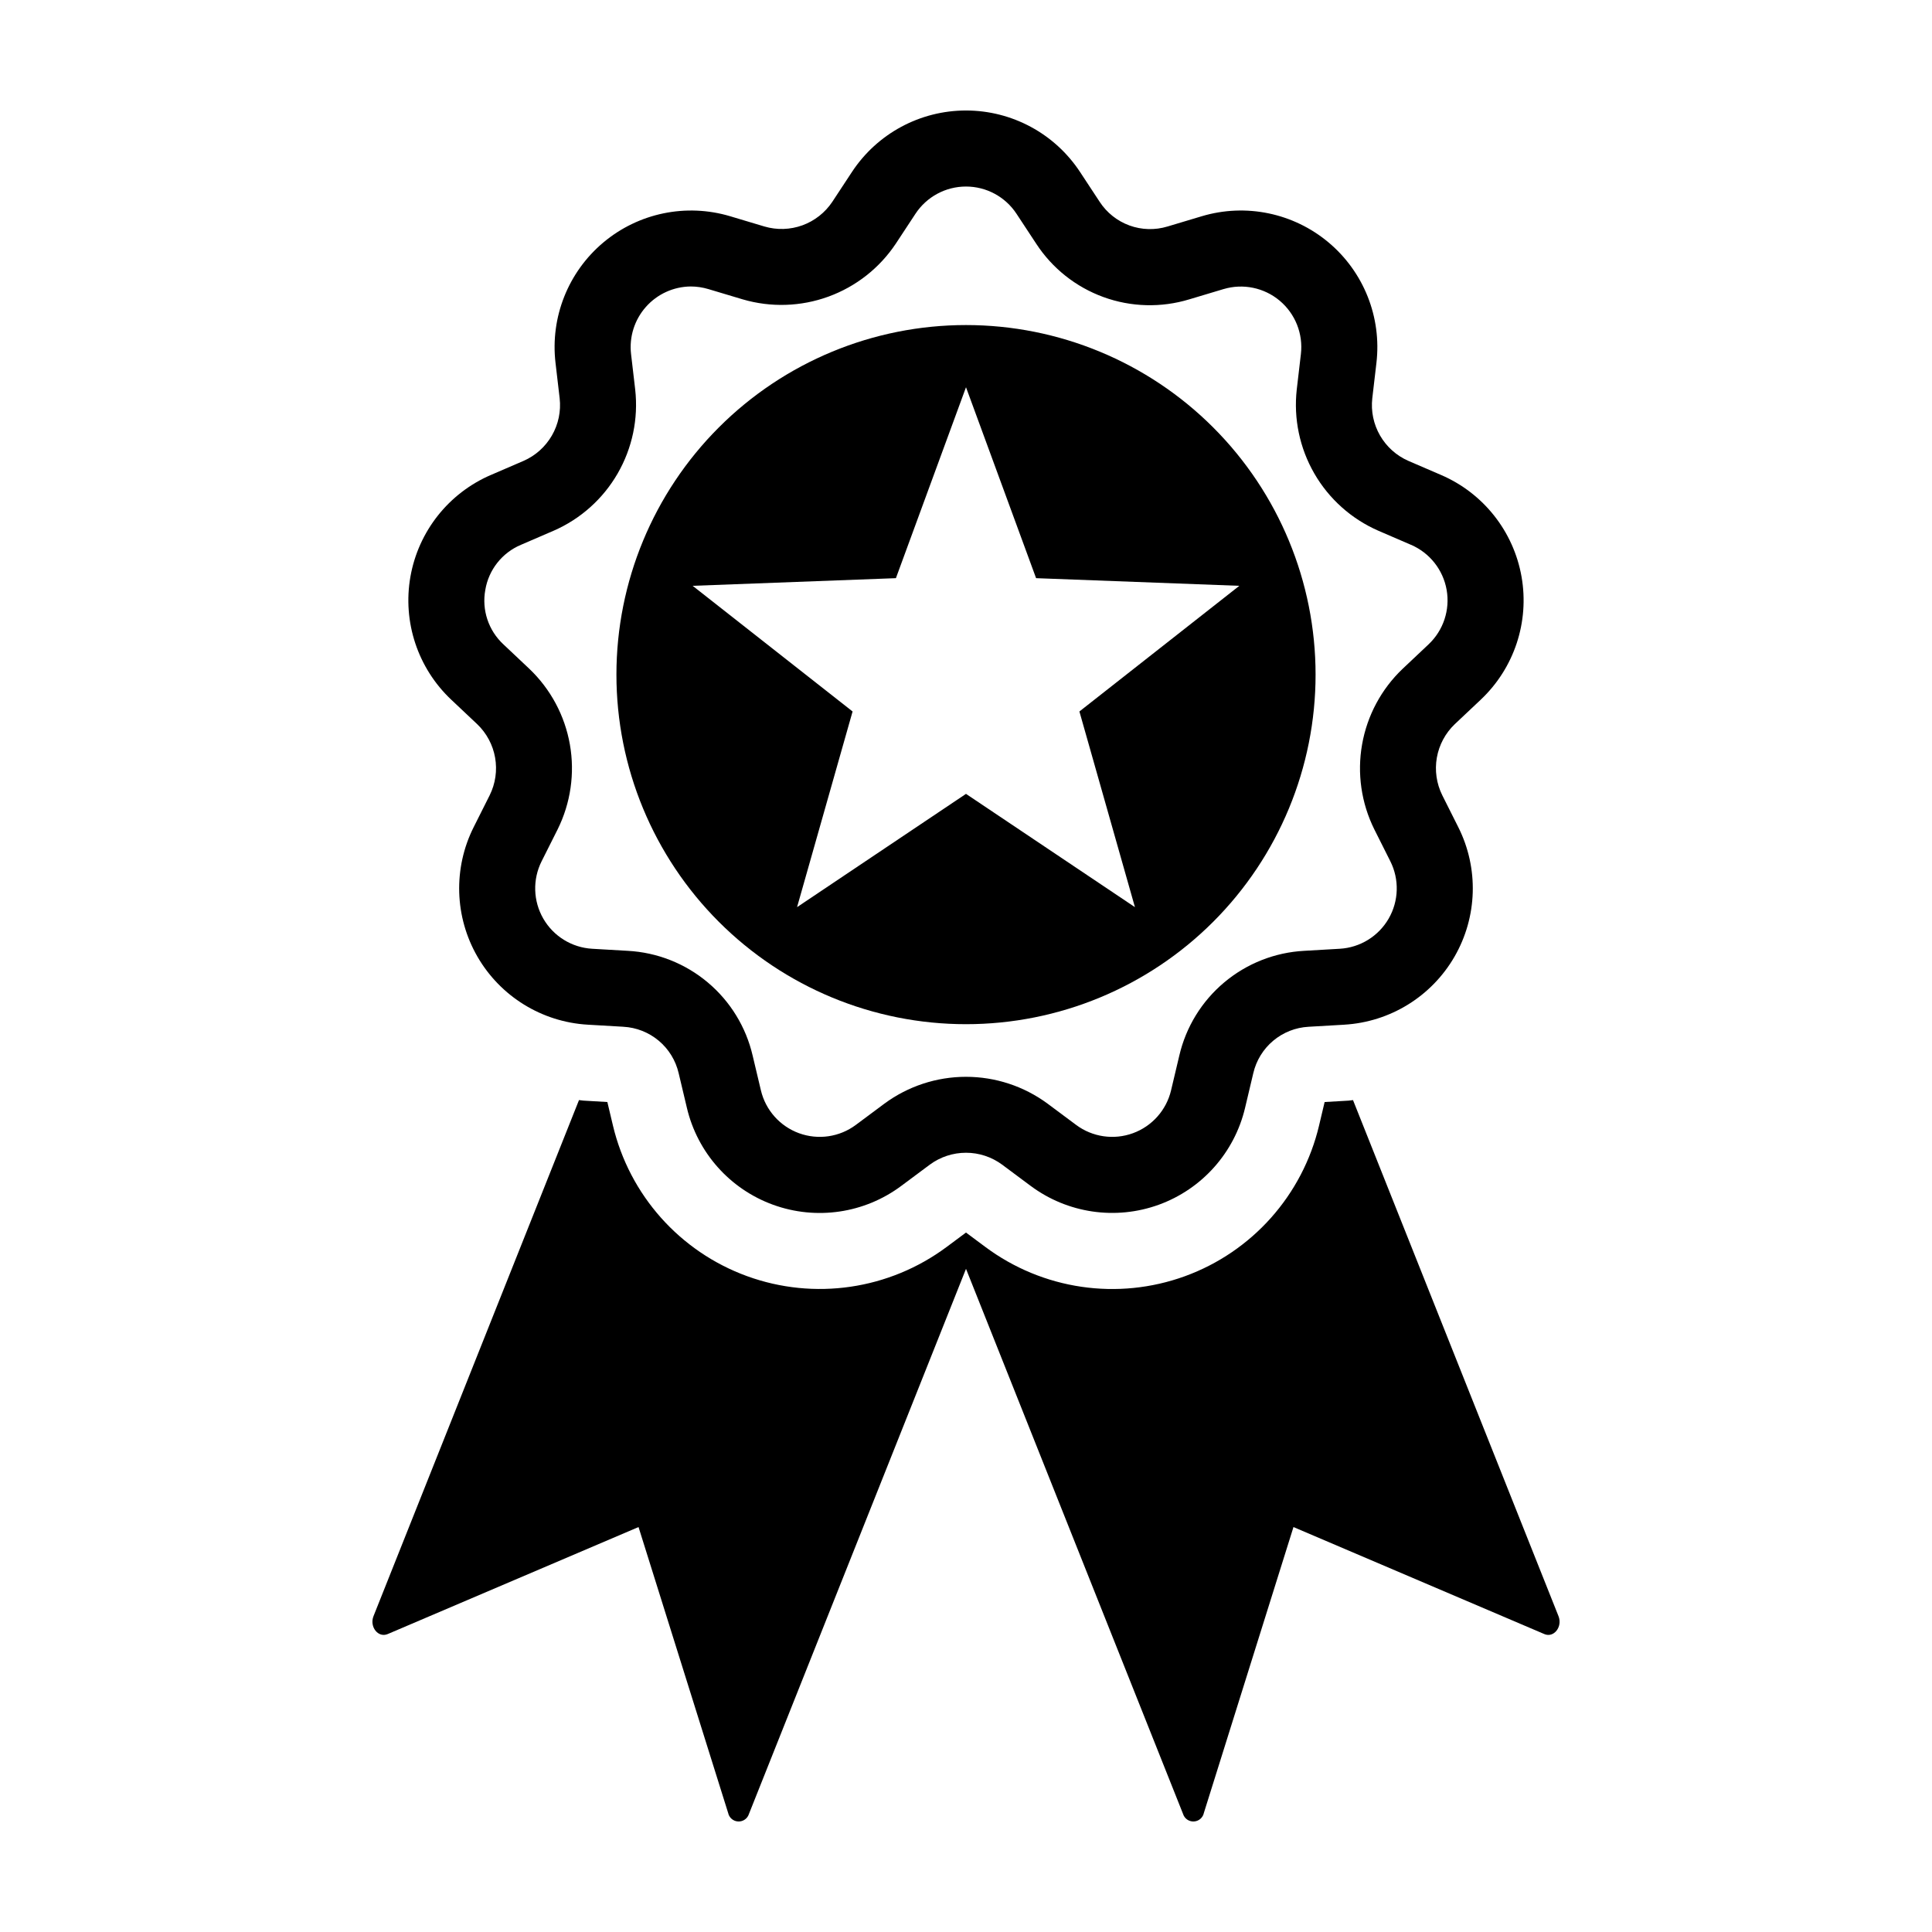
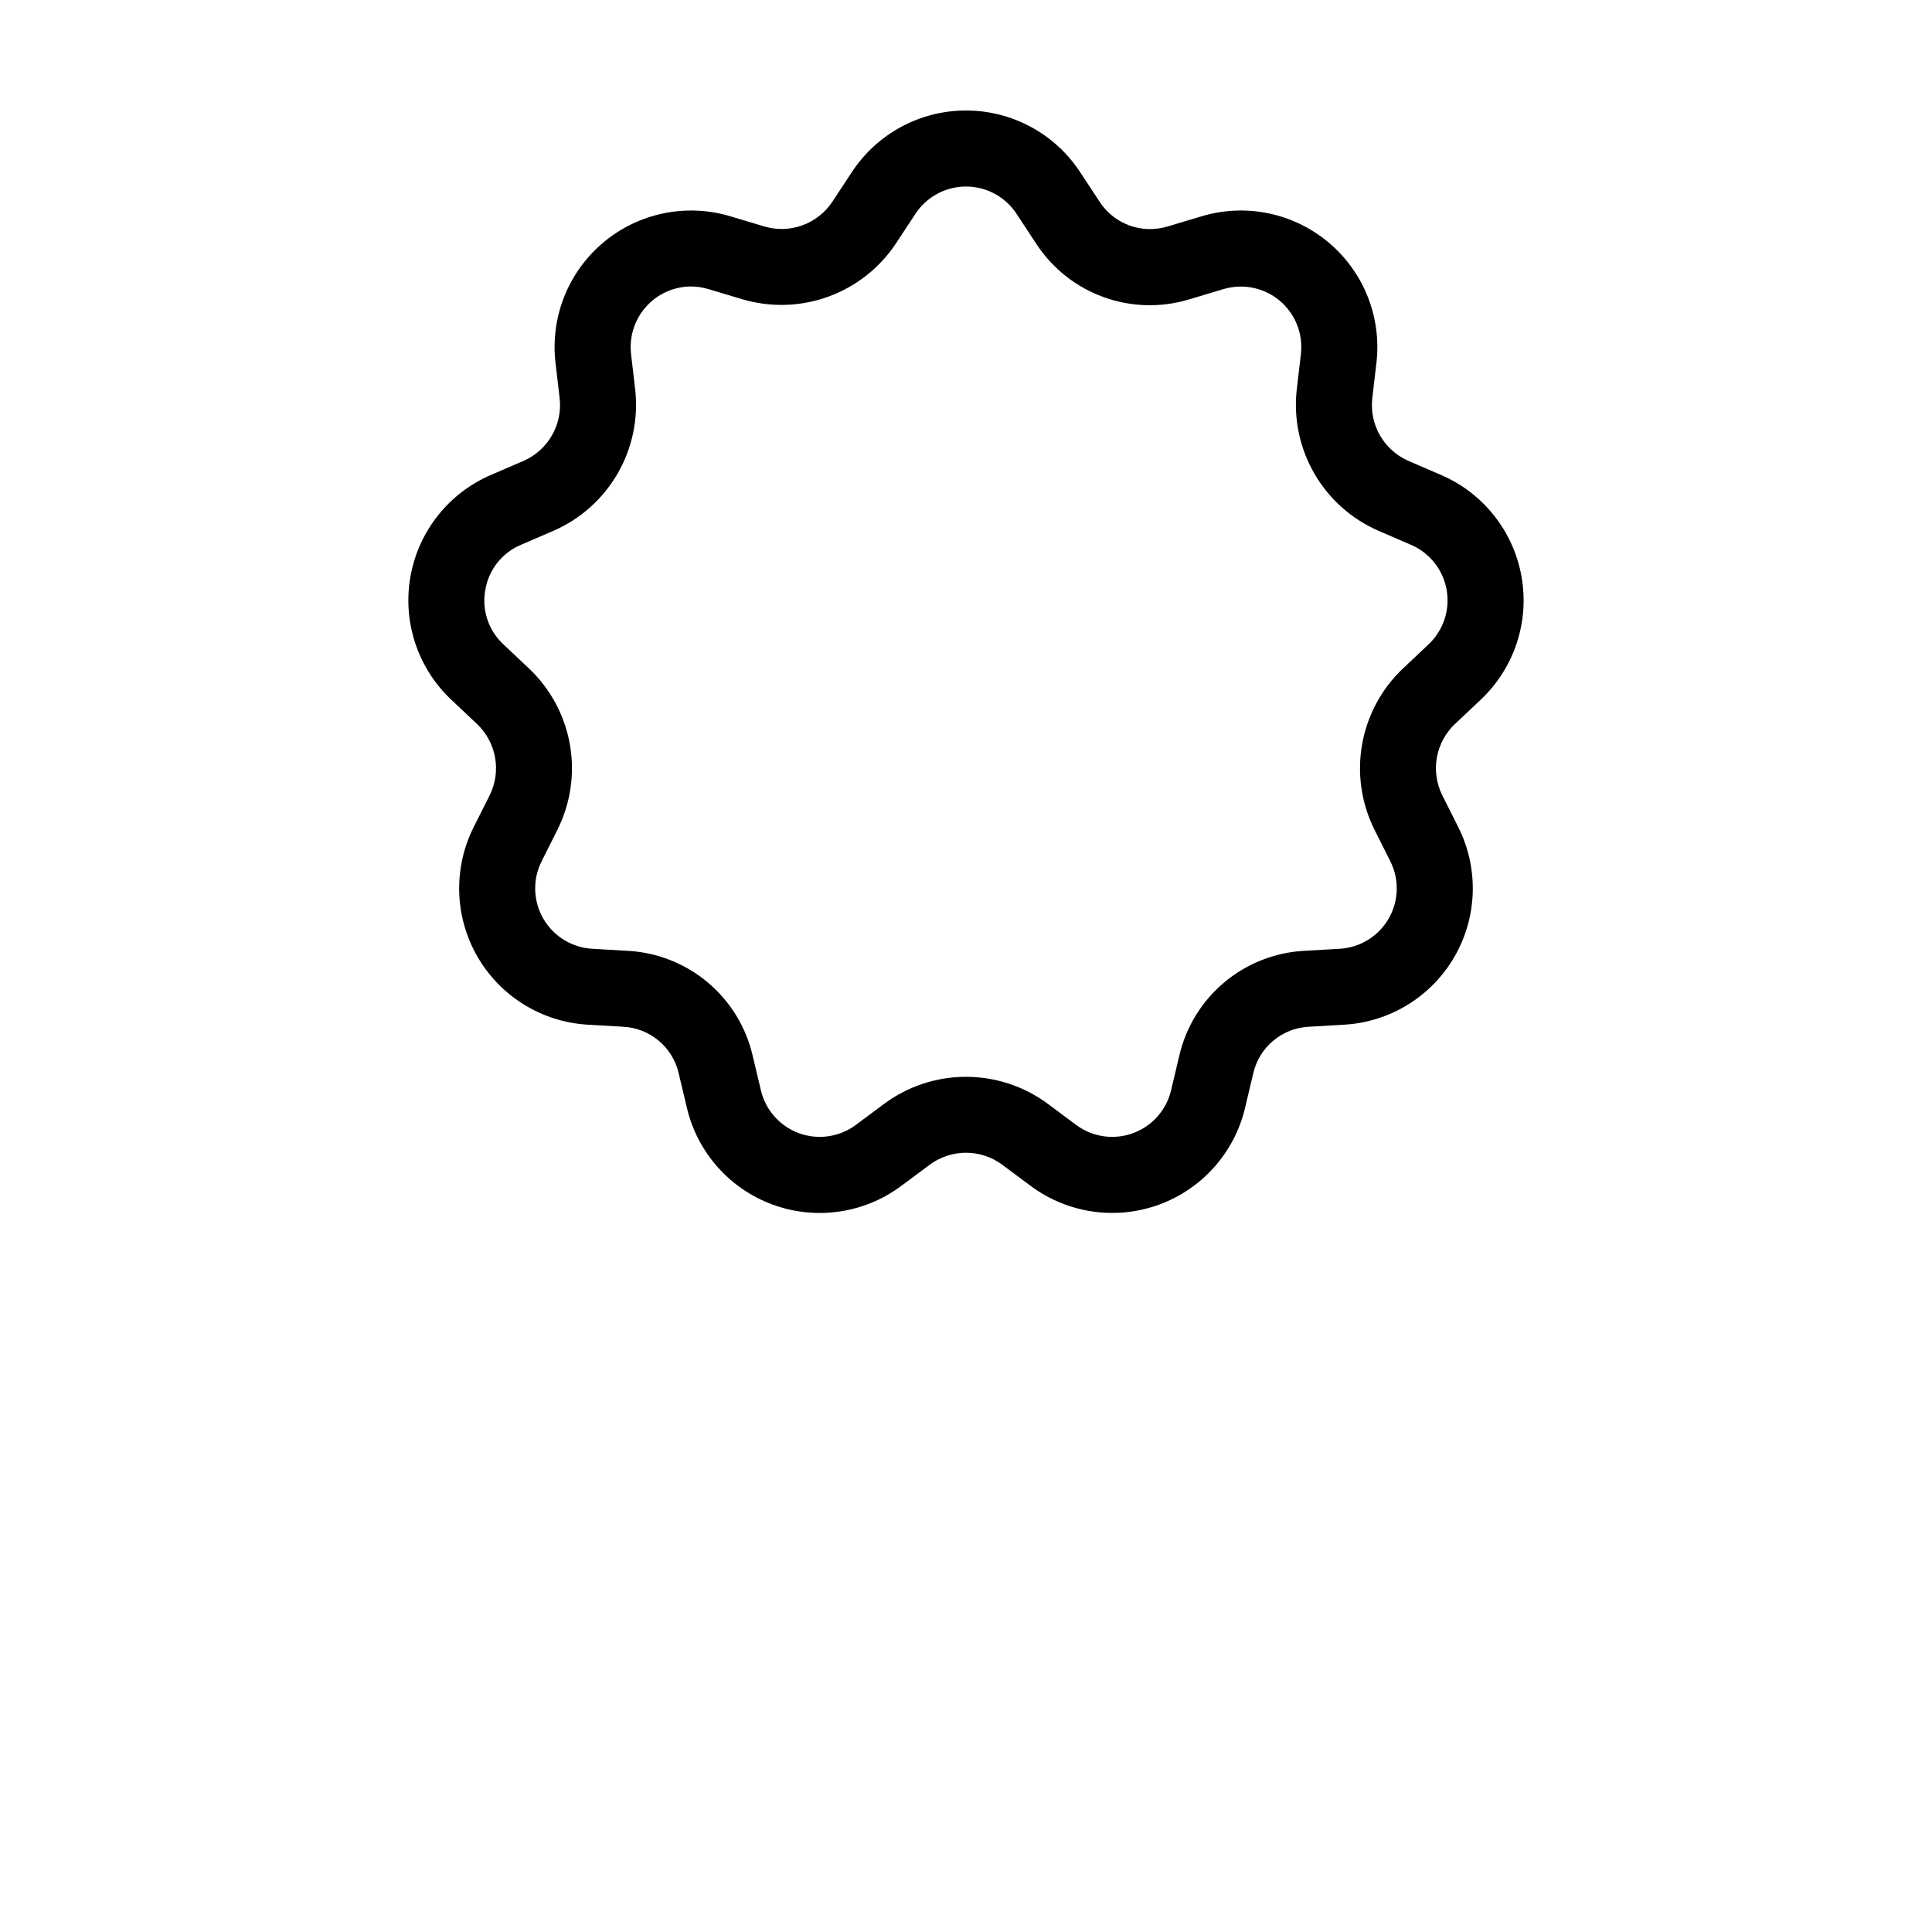
<svg xmlns="http://www.w3.org/2000/svg" fill="#000000" width="800px" height="800px" version="1.1" viewBox="144 144 512 512">
  <g>
-     <path d="m400 415.42c24.57 0 48.133-9.758 65.508-27.133 17.371-17.371 27.133-40.938 27.133-65.504 0-24.57-9.762-48.133-27.133-65.508-17.375-17.375-40.938-27.133-65.508-27.133-24.57 0-48.133 9.758-65.504 27.133-17.375 17.371-27.133 40.938-27.137 65.504 0 24.57 9.762 48.133 27.137 65.508 17.371 17.375 40.934 27.133 65.504 27.133zm-18.574-118.2 18.574-50.598 18.574 50.598 53.863 2.027-42.383 33.301 14.715 51.855-44.77-30.02-44.77 30.02 14.715-51.855-42.383-33.301z" />
-     <path d="m246.73 577.05 66.488-28.363 23.738 75.734h0.004c0.254 1.281 1.352 2.227 2.656 2.289 1.305 0.066 2.488-0.766 2.871-2.016l57.516-144.44 57.512 144.44c0.383 1.25 1.566 2.082 2.871 2.016 1.305-0.062 2.402-1.008 2.66-2.289l23.738-75.734 66.492 28.363c2.504 1.07 4.867-1.93 3.742-4.754l-54.457-136.76c-0.387 0.031-0.762 0.117-1.152 0.141l-6.367 0.371-1.473 6.207 0.004-0.004c-4.367 18.453-17.727 33.465-35.539 39.953-17.816 6.488-37.703 3.574-52.91-7.75l-5.125-3.816-5.117 3.809c-15.207 11.32-35.09 14.23-52.906 7.746s-31.172-21.496-35.547-39.941l-1.473-6.203-6.363-0.375c-0.391-0.023-0.766-0.109-1.152-0.141l-54.457 136.76c-1.121 2.824 1.238 5.824 3.746 4.754z" />
    <path d="m270.45 335.9c2.492 2.375 4.16 5.488 4.758 8.879 0.598 3.394 0.094 6.887-1.438 9.973l-4.242 8.449c-5.461 10.879-5.086 23.781 1 34.324 6.09 10.543 17.074 17.32 29.23 18.027l9.438 0.547-0.004 0.004c3.449 0.184 6.742 1.484 9.387 3.703s4.492 5.238 5.273 8.602l2.184 9.191v0.004c2.801 11.852 11.379 21.5 22.824 25.664 11.445 4.168 24.219 2.293 33.98-4.988l7.582-5.644c2.773-2.043 6.125-3.144 9.57-3.144 3.441-0.004 6.797 1.102 9.57 3.144l7.582 5.648v-0.004c9.766 7.269 22.535 9.141 33.977 4.977 11.441-4.164 20.023-13.805 22.832-25.652l2.18-9.195c0.781-3.363 2.633-6.383 5.277-8.602 2.644-2.219 5.938-3.519 9.387-3.703l9.438-0.547v-0.004c12.152-0.707 23.137-7.484 29.223-18.027 6.09-10.547 6.465-23.445 1-34.324l-4.242-8.449c-1.531-3.086-2.035-6.578-1.438-9.969 0.598-3.394 2.266-6.504 4.758-8.879l6.883-6.488v-0.004c8.859-8.355 12.918-20.605 10.801-32.598-2.117-11.992-10.121-22.113-21.305-26.934l-8.68-3.742c-3.156-1.379-5.785-3.734-7.508-6.719-1.723-2.981-2.445-6.438-2.059-9.859l1.098-9.387c1.414-12.098-3.352-24.09-12.68-31.918-9.328-7.828-21.969-10.438-33.633-6.941l-9.047 2.711h-0.004c-3.301 1.004-6.84 0.91-10.086-0.27-3.242-1.184-6.016-3.383-7.898-6.277l-5.195-7.898c-6.691-10.172-18.051-16.297-30.227-16.297s-23.535 6.125-30.227 16.297l-5.195 7.898c-1.91 2.867-4.684 5.051-7.918 6.231-3.238 1.176-6.766 1.289-10.07 0.316l-9.059-2.711c-11.664-3.492-24.305-0.887-33.629 6.941-9.328 7.828-14.094 19.82-12.68 31.914l1.098 9.391c0.387 3.422-0.336 6.879-2.059 9.859-1.723 2.984-4.352 5.34-7.508 6.719l-8.68 3.746v-0.004c-11.18 4.824-19.184 14.945-21.301 26.938-2.113 11.988 1.945 24.238 10.801 32.594zm2.164-35.586v0.004c0.895-5.332 4.453-9.836 9.438-11.934l8.68-3.746-0.004 0.004c7.125-3.113 13.066-8.426 16.953-15.16 3.887-6.734 5.519-14.535 4.652-22.262l-1.098-9.391c-0.523-4.527 0.902-9.066 3.922-12.48 3.016-3.418 7.344-5.391 11.902-5.43 1.59 0.004 3.172 0.242 4.691 0.699l9.059 2.711c7.461 2.191 15.422 1.941 22.727-0.719 7.305-2.66 13.57-7.586 17.875-14.059l5.195-7.898c2.965-4.508 7.996-7.219 13.391-7.219 5.391 0 10.426 2.711 13.387 7.219l5.199 7.898c4.25 6.531 10.508 11.504 17.832 14.172 7.324 2.664 15.316 2.875 22.77 0.605l9.047-2.711h0.004c5.164-1.547 10.766-0.395 14.898 3.074 4.133 3.469 6.242 8.781 5.617 14.141l-1.098 9.391v-0.004c-0.867 7.727 0.766 15.527 4.652 22.262 3.887 6.734 9.828 12.047 16.949 15.16l8.68 3.746v-0.004c4.953 2.137 8.5 6.621 9.438 11.93 0.938 5.312-0.859 10.738-4.781 14.441l-6.879 6.488c-5.633 5.359-9.398 12.383-10.746 20.043-1.352 7.656-0.215 15.543 3.242 22.508l4.242 8.449c2.418 4.816 2.254 10.531-0.441 15.203-2.699 4.672-7.562 7.672-12.945 7.988l-9.438 0.547c-7.781 0.418-15.219 3.352-21.188 8.363-5.973 5.008-10.152 11.824-11.914 19.414l-2.18 9.195c-1.246 5.25-5.047 9.52-10.113 11.363-5.07 1.848-10.727 1.02-15.051-2.203l-7.582-5.648c-6.262-4.609-13.832-7.098-21.605-7.098-7.773 0-15.344 2.488-21.605 7.102l-7.582 5.644c-4.324 3.223-9.98 4.047-15.051 2.203-5.066-1.848-8.867-6.117-10.109-11.367l-2.184-9.191c-1.762-7.59-5.941-14.406-11.91-19.414-5.969-5.012-13.406-7.945-21.188-8.363l-9.438-0.547h0.004c-5.387-0.312-10.254-3.316-12.949-7.984-2.699-4.672-2.867-10.387-0.445-15.207l4.242-8.449c3.457-6.965 4.594-14.852 3.246-22.508-1.352-7.656-5.117-14.68-10.746-20.043l-6.879-6.488c-3.961-3.676-5.766-9.125-4.785-14.438z" />
  </g>
</svg>